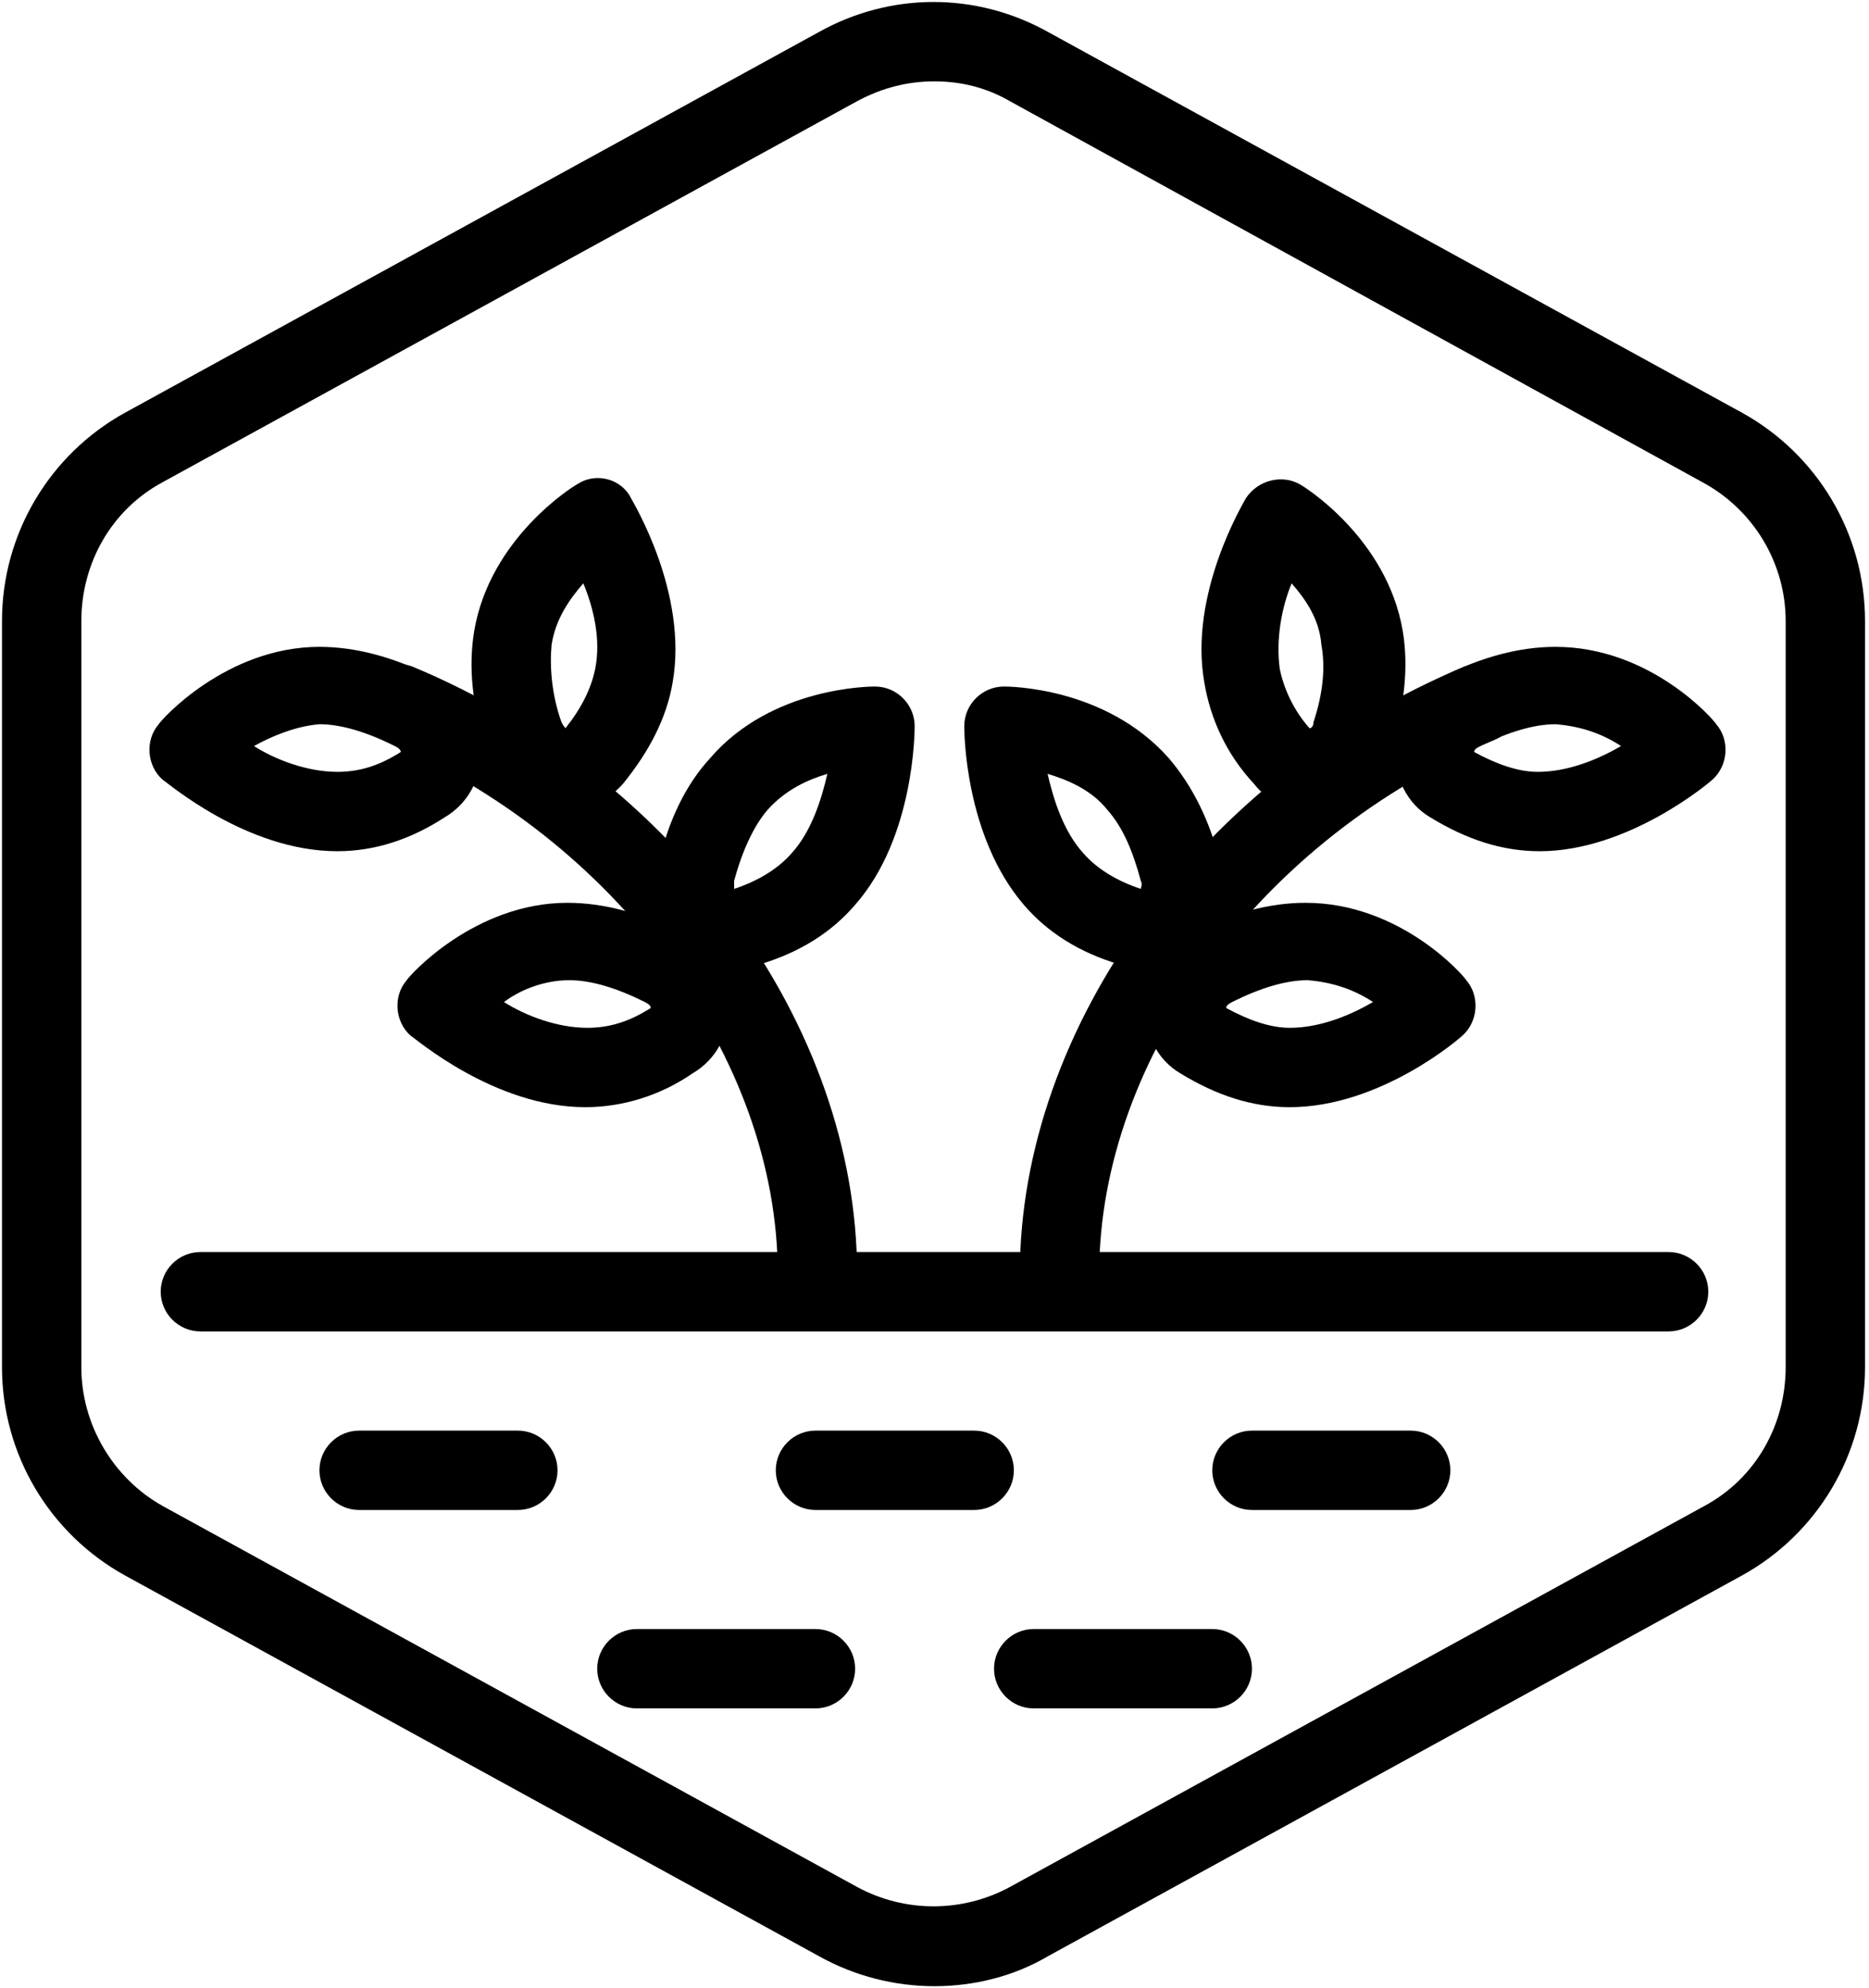
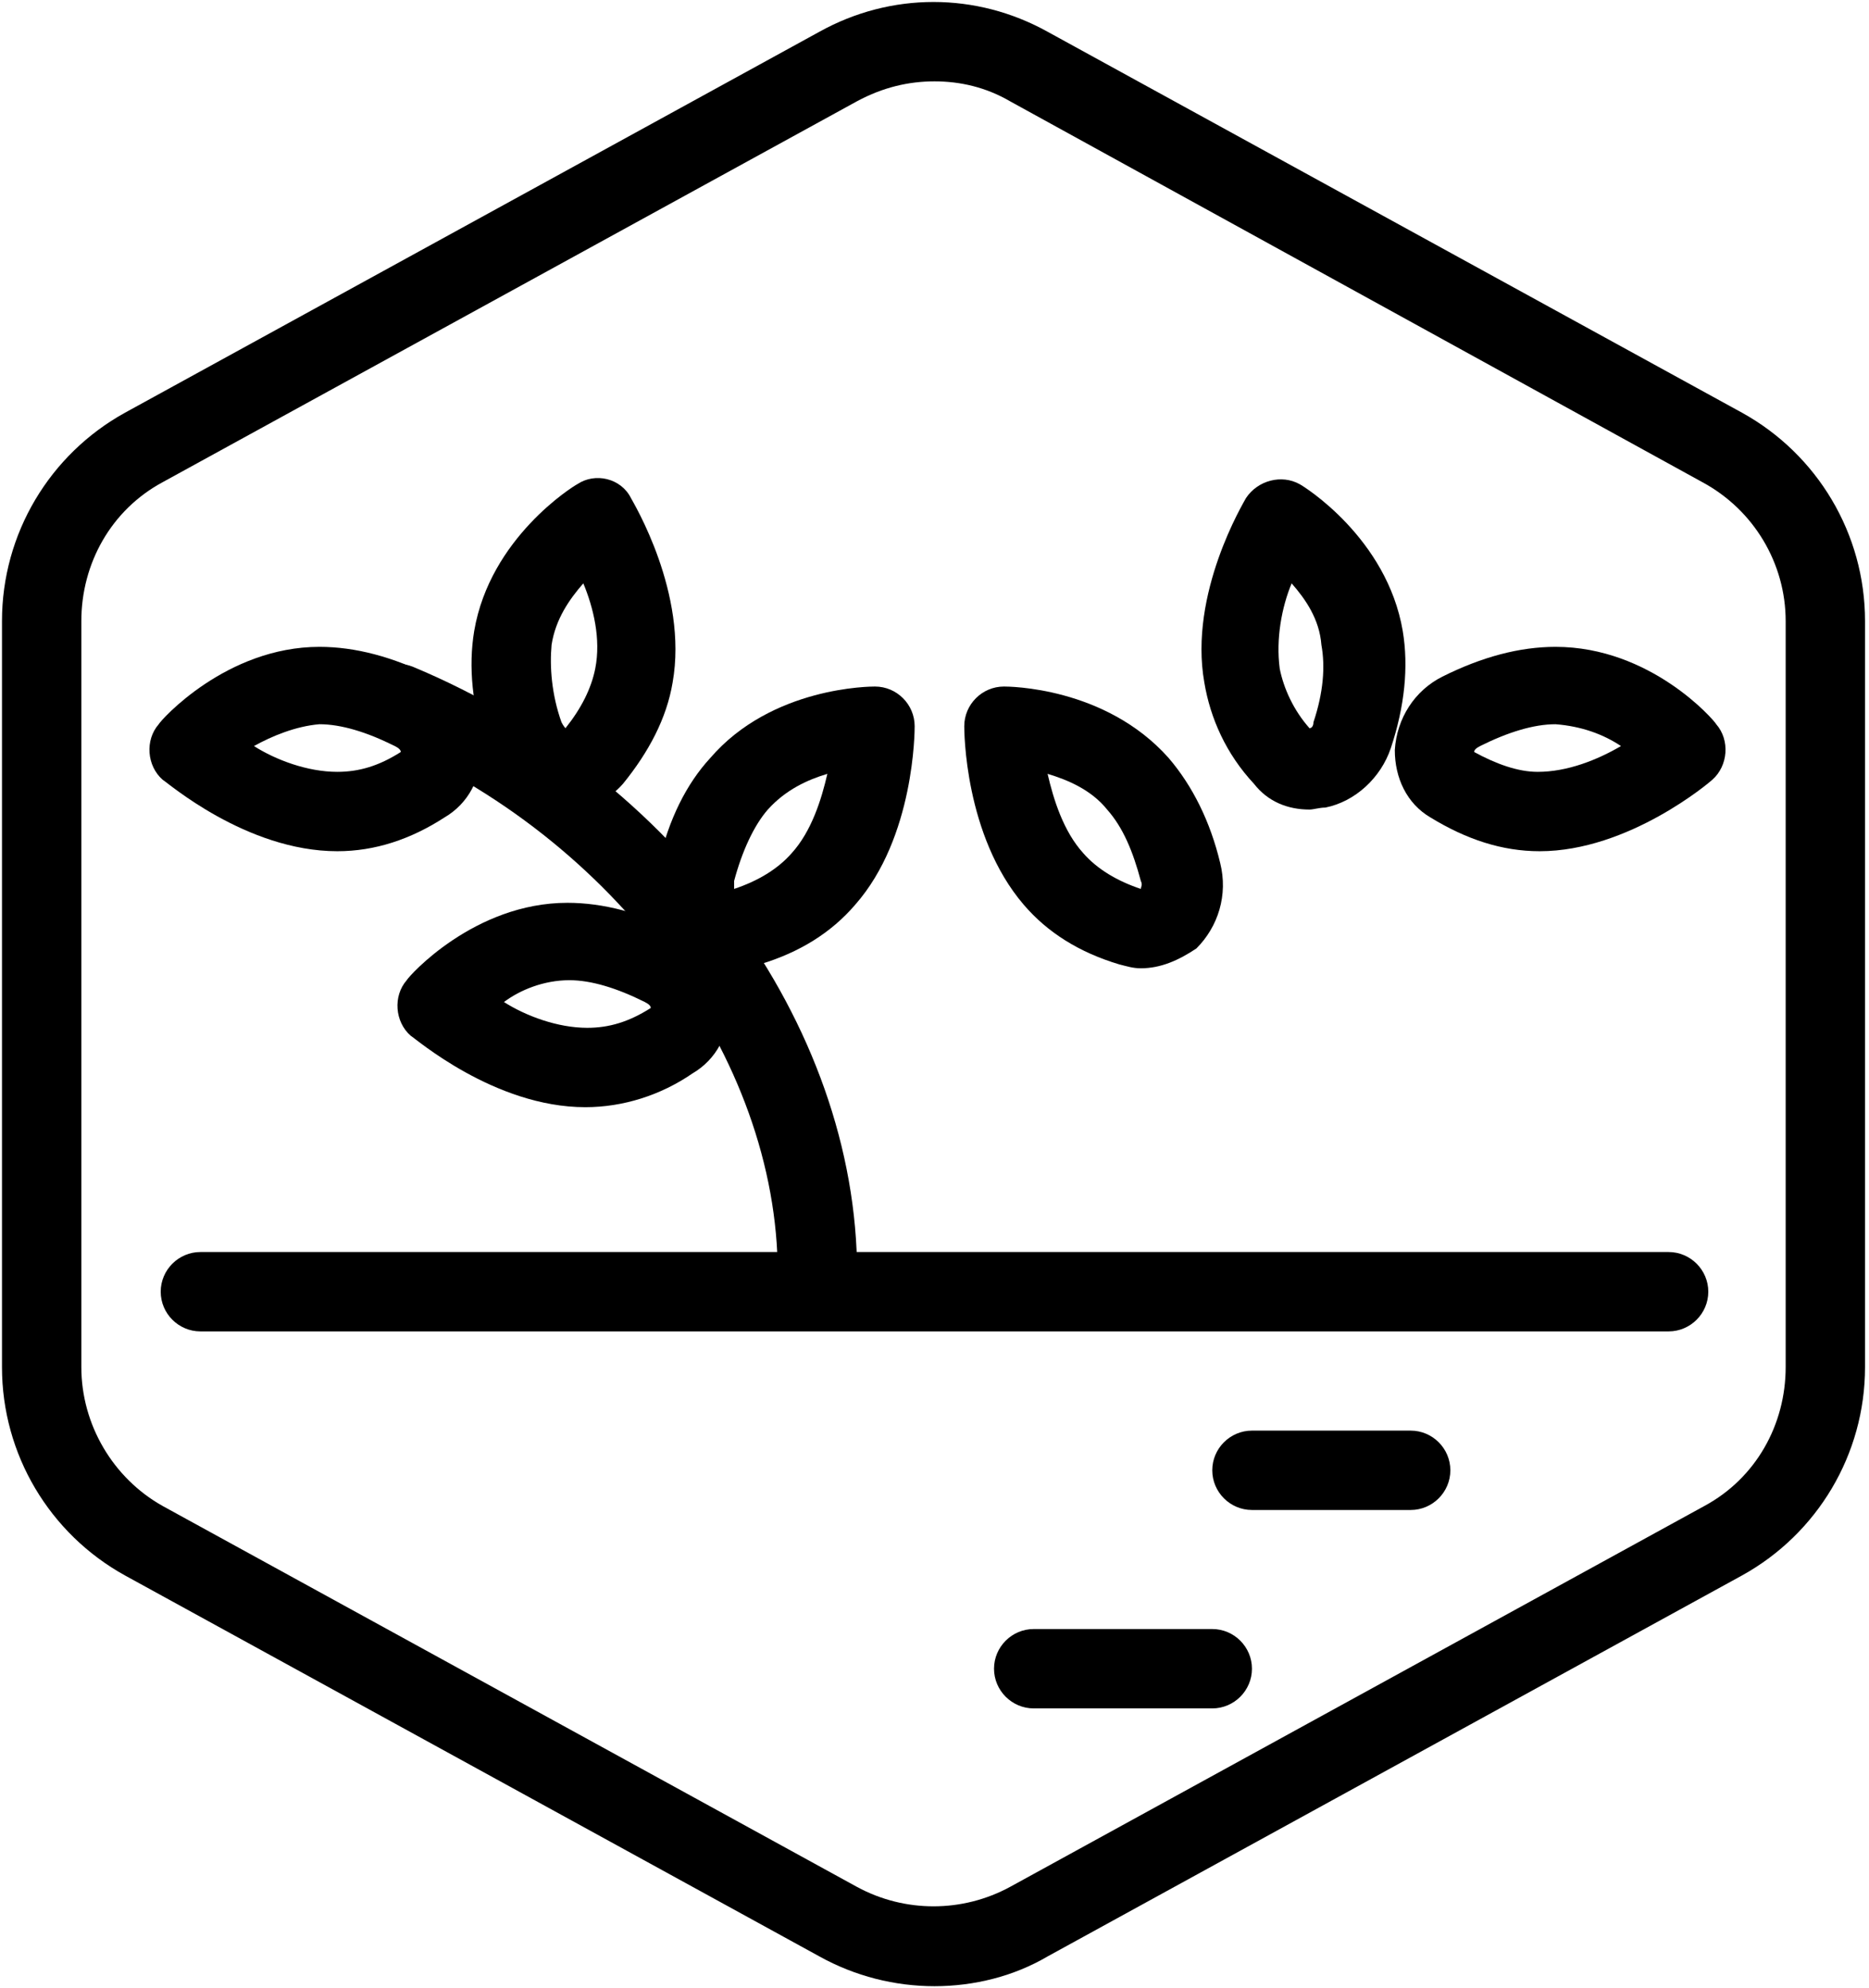
<svg xmlns="http://www.w3.org/2000/svg" version="1.1" id="Layer_1" x="0px" y="0px" viewBox="0 0 94.2 100.2" style="enable-background:new 0 0 94.2 100.2;" xml:space="preserve">
  <g id="Default_x5F_Hexagon_copy">
    <g id="Default_1_">
      <path d="M47.1,100.1c-2,0-4-0.5-5.8-1.5l-35-19.2c-3.8-2.1-6.2-6.1-6.2-10.5V31.3c0-4.4,2.4-8.4,6.2-10.5l35-19.2    c3.6-2,7.9-2,11.5,0l35,19.2c3.8,2.1,6.2,6.1,6.2,10.5v37.6c0,4.4-2.4,8.4-6.2,10.5l-35,19.2C51.1,99.6,49.1,100.1,47.1,100.1z     M47.1,4.1c-1.3,0-2.6,0.3-3.9,1l-35,19.2c-2.6,1.4-4.1,4.1-4.1,7v37.6c0,2.9,1.6,5.6,4.1,7l35,19.2c2.4,1.3,5.3,1.3,7.7,0    l35-19.2c2.6-1.4,4.1-4.1,4.1-7V31.3c0-2.9-1.6-5.6-4.2-7L50.9,5.1C49.7,4.4,48.4,4.1,47.1,4.1z" />
    </g>
  </g>
  <g id="Your_Icon">
-     <path d="M49.1,76.1h-8c-1.1,0-2-0.9-2-2s0.9-2,2-2h8c1.1,0,2,0.9,2,2S50.2,76.1,49.1,76.1z" />
-     <path d="M26.1,76.1h-8c-1.1,0-2-0.9-2-2s0.9-2,2-2h8c1.1,0,2,0.9,2,2S27.2,76.1,26.1,76.1z" />
    <path d="M71.1,76.1h-8c-1.1,0-2-0.9-2-2s0.9-2,2-2h8c1.1,0,2,0.9,2,2S72.2,76.1,71.1,76.1z" />
    <path d="M61.1,86.1h-9c-1.1,0-2-0.9-2-2s0.9-2,2-2h9c1.1,0,2,0.9,2,2S62.2,86.1,61.1,86.1z" />
-     <path d="M41.1,86.1h-9c-1.1,0-2-0.9-2-2s0.9-2,2-2h9c1.1,0,2,0.9,2,2S42.2,86.1,41.1,86.1z" />
    <path d="M84.1,67.1h-74c-1.1,0-2-0.9-2-2s0.9-2,2-2h74c1.1,0,2,0.9,2,2S85.2,67.1,84.1,67.1z" />
    <g>
      <path d="M37,48.8c-1,0-1.9-0.4-2.6-1c-1.1-1.1-1.6-2.7-1.2-4.3l0,0c0.5-2.2,1.4-4,2.6-5.3c3.1-3.6,8.1-3.6,8.3-3.6    c1.1,0,2,0.9,2,2c0,0.2,0,5.6-3,9c-1.2,1.4-2.8,2.4-4.8,3C37.8,48.7,37.4,48.8,37,48.8z M37.1,44.8L37.1,44.8L37.1,44.8z M37,44.4    c0,0.2,0,0.3,0,0.4c1.2-0.4,2.2-1,2.9-1.8c1-1.1,1.5-2.7,1.8-4c-1,0.3-2.1,0.8-3,1.8C38,41.6,37.4,42.9,37,44.4L37,44.4z" />
      <path d="M28.6,40.8c-0.3,0-0.5,0-0.8-0.1c-1.5-0.3-2.8-1.5-3.3-3l0,0c-0.7-2.1-0.9-4.1-0.6-5.9c0.8-4.7,5-7.3,5.2-7.4    c0.9-0.6,2.2-0.3,2.7,0.7c0.1,0.2,2.9,4.8,2.1,9.3c-0.3,1.8-1.2,3.5-2.5,5.1C30.7,40.3,29.7,40.8,28.6,40.8z M28.3,36.4    c0.1,0.2,0.2,0.3,0.2,0.3c0.8-1,1.3-2,1.5-3c0.3-1.5-0.1-3.1-0.6-4.3c-0.7,0.8-1.4,1.8-1.6,3.1C27.7,33.6,27.8,35,28.3,36.4    L28.3,36.4z" />
      <path d="M29.5,55.8c-4.6,0-8.6-3.5-8.8-3.6c-0.8-0.7-0.9-2-0.2-2.8c0.1-0.2,3.4-3.9,8.1-3.9l0,0c1.8,0,3.7,0.5,5.7,1.5l0,0    c1.4,0.8,2.4,2.2,2.4,3.7c0.1,1.4-0.6,2.7-1.8,3.4C33.3,55.2,31.4,55.8,29.5,55.8C29.6,55.8,29.5,55.8,29.5,55.8z M25.4,50.5    c1.1,0.7,2.7,1.3,4.2,1.3c1.1,0,2.1-0.3,3.2-1c0-0.1-0.1-0.2-0.3-0.3c-1.4-0.7-2.7-1.1-3.8-1.1l0,0C27.4,49.4,26.2,49.9,25.4,50.5    z" />
      <path d="M17,42.9c-4.6,0-8.6-3.5-8.8-3.6c-0.8-0.7-0.9-2-0.2-2.8c0.1-0.2,3.4-3.9,8.1-3.9l0,0c1.8,0,3.7,0.5,5.7,1.5l0,0    c1.4,0.8,2.4,2.2,2.4,3.7c0.1,1.4-0.6,2.7-1.8,3.4C20.7,42.3,18.9,42.9,17,42.9L17,42.9z M12.8,37.6c1.1,0.7,2.7,1.3,4.2,1.3l0,0    c1.1,0,2.1-0.3,3.2-1c0-0.1-0.1-0.2-0.3-0.3c-1.4-0.7-2.7-1.1-3.8-1.1C14.9,36.6,13.7,37.1,12.8,37.6z" />
      <path d="M41.2,66.2c-1.1,0-2-0.9-2-2c0-10.9-8.2-22-19.9-26.9c-1-0.4-1.5-1.6-1.1-2.6s1.6-1.5,2.6-1.1c13.2,5.5,22.4,18,22.4,30.6    C43.2,65.3,42.3,66.2,41.2,66.2z" />
    </g>
    <g>
      <path d="M57.5,48.8c-0.4,0-0.7-0.1-1.1-0.2c-2-0.6-3.6-1.6-4.8-3c-3-3.5-3-8.8-3-9c0-1.1,0.9-2,2-2c0.2,0,5.1,0,8.3,3.6    c1.2,1.4,2.1,3.2,2.6,5.3l0,0c0.4,1.6-0.1,3.2-1.2,4.3C59.4,48.4,58.5,48.8,57.5,48.8z M52.8,39c0.3,1.3,0.8,2.9,1.8,4    c0.7,0.8,1.7,1.4,2.9,1.8c0-0.1,0.1-0.2,0-0.4l0,0c-0.4-1.5-0.9-2.7-1.7-3.6C55,39.8,53.8,39.3,52.8,39z" />
      <path d="M66,40.8c-1.1,0-2.1-0.4-2.8-1.3c-1.4-1.5-2.2-3.3-2.5-5.1c-0.8-4.5,2-9.1,2.1-9.3c0.6-0.9,1.8-1.2,2.7-0.7    c0.2,0.1,4.4,2.7,5.2,7.4c0.3,1.8,0.1,3.8-0.6,5.9c-0.5,1.5-1.8,2.7-3.3,3C66.5,40.7,66.2,40.8,66,40.8z M65.1,29.4    c-0.5,1.2-0.8,2.8-0.6,4.3c0.2,1,0.7,2.1,1.5,3c0.1,0,0.2-0.1,0.2-0.3l0,0c0.5-1.5,0.6-2.8,0.4-3.9C66.5,31.2,65.8,30.2,65.1,29.4    z" />
-       <path d="M65,55.8L65,55.8c-1.9,0-3.7-0.6-5.5-1.7c-1.2-0.7-1.8-2-1.8-3.4c0.1-1.6,1-3,2.4-3.7l0,0c2-1,3.9-1.5,5.7-1.5l0,0    c4.8,0,8,3.7,8.1,3.9c0.7,0.8,0.6,2.1-0.2,2.8C73.6,52.3,69.6,55.8,65,55.8z M61.8,50.8c1.1,0.6,2.2,1,3.2,1l0,0    c1.5,0,3-0.6,4.2-1.3c-0.9-0.6-2-1-3.3-1.1c-1.1,0-2.4,0.4-3.8,1.1l0,0C61.9,50.6,61.8,50.7,61.8,50.8z M61.8,50.9L61.8,50.9    L61.8,50.9z" />
      <path d="M77.6,42.9C77.5,42.9,77.5,42.9,77.6,42.9c-1.9,0-3.7-0.6-5.5-1.7c-1.2-0.7-1.8-2-1.8-3.4c0.1-1.6,1-3,2.4-3.7l0,0    c2-1,3.9-1.5,5.7-1.5l0,0c4.8,0,8,3.7,8.1,3.9c0.7,0.8,0.6,2.1-0.2,2.8C86.2,39.4,82.1,42.9,77.6,42.9z M74.3,37.9    c1.1,0.6,2.2,1,3.2,1l0,0c1.5,0,3-0.6,4.2-1.3c-0.9-0.6-2-1-3.3-1.1l0,0c-1.1,0-2.4,0.4-3.8,1.1l0,0    C74.4,37.7,74.3,37.8,74.3,37.9z M74.3,38L74.3,38L74.3,38z" />
-       <path d="M53.4,66.2c-1.1,0-2-0.9-2-2c0-12.5,9.2-25.1,22.4-30.6c1-0.4,2.2,0.1,2.6,1.1s-0.1,2.2-1.1,2.6    c-11.7,4.9-19.9,16-19.9,26.9C55.4,65.3,54.5,66.2,53.4,66.2z" />
    </g>
  </g>
</svg>